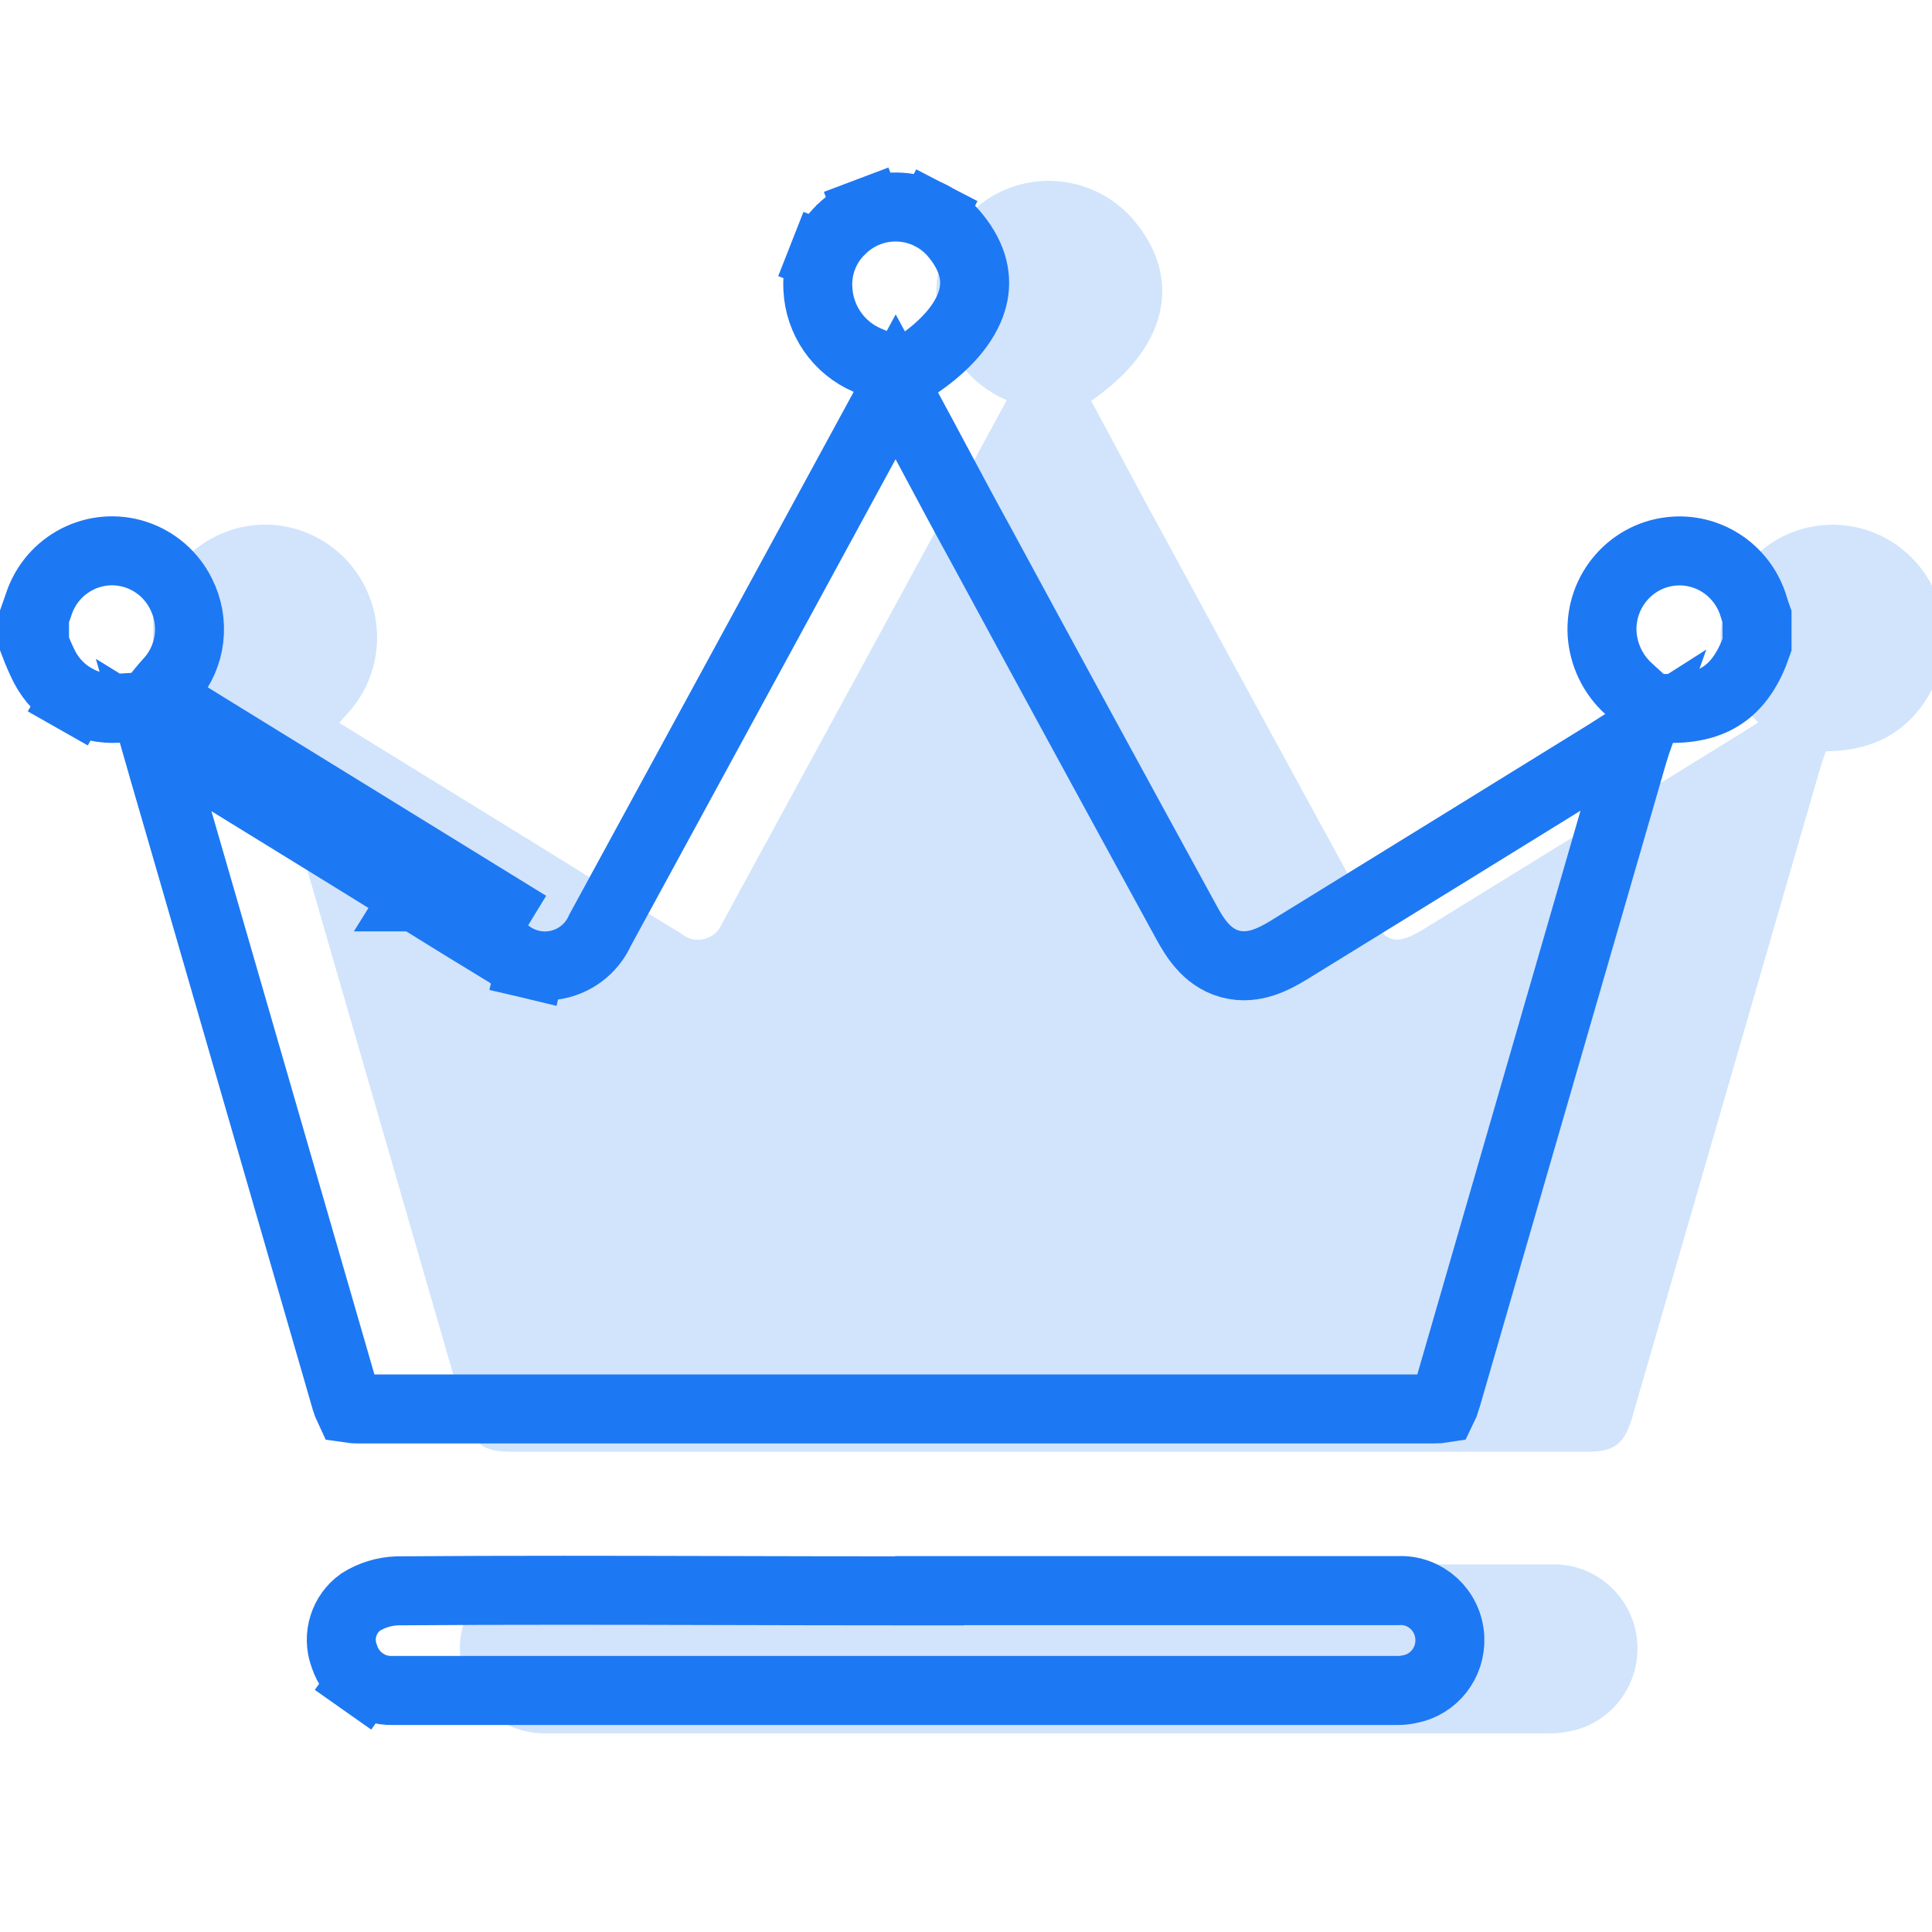
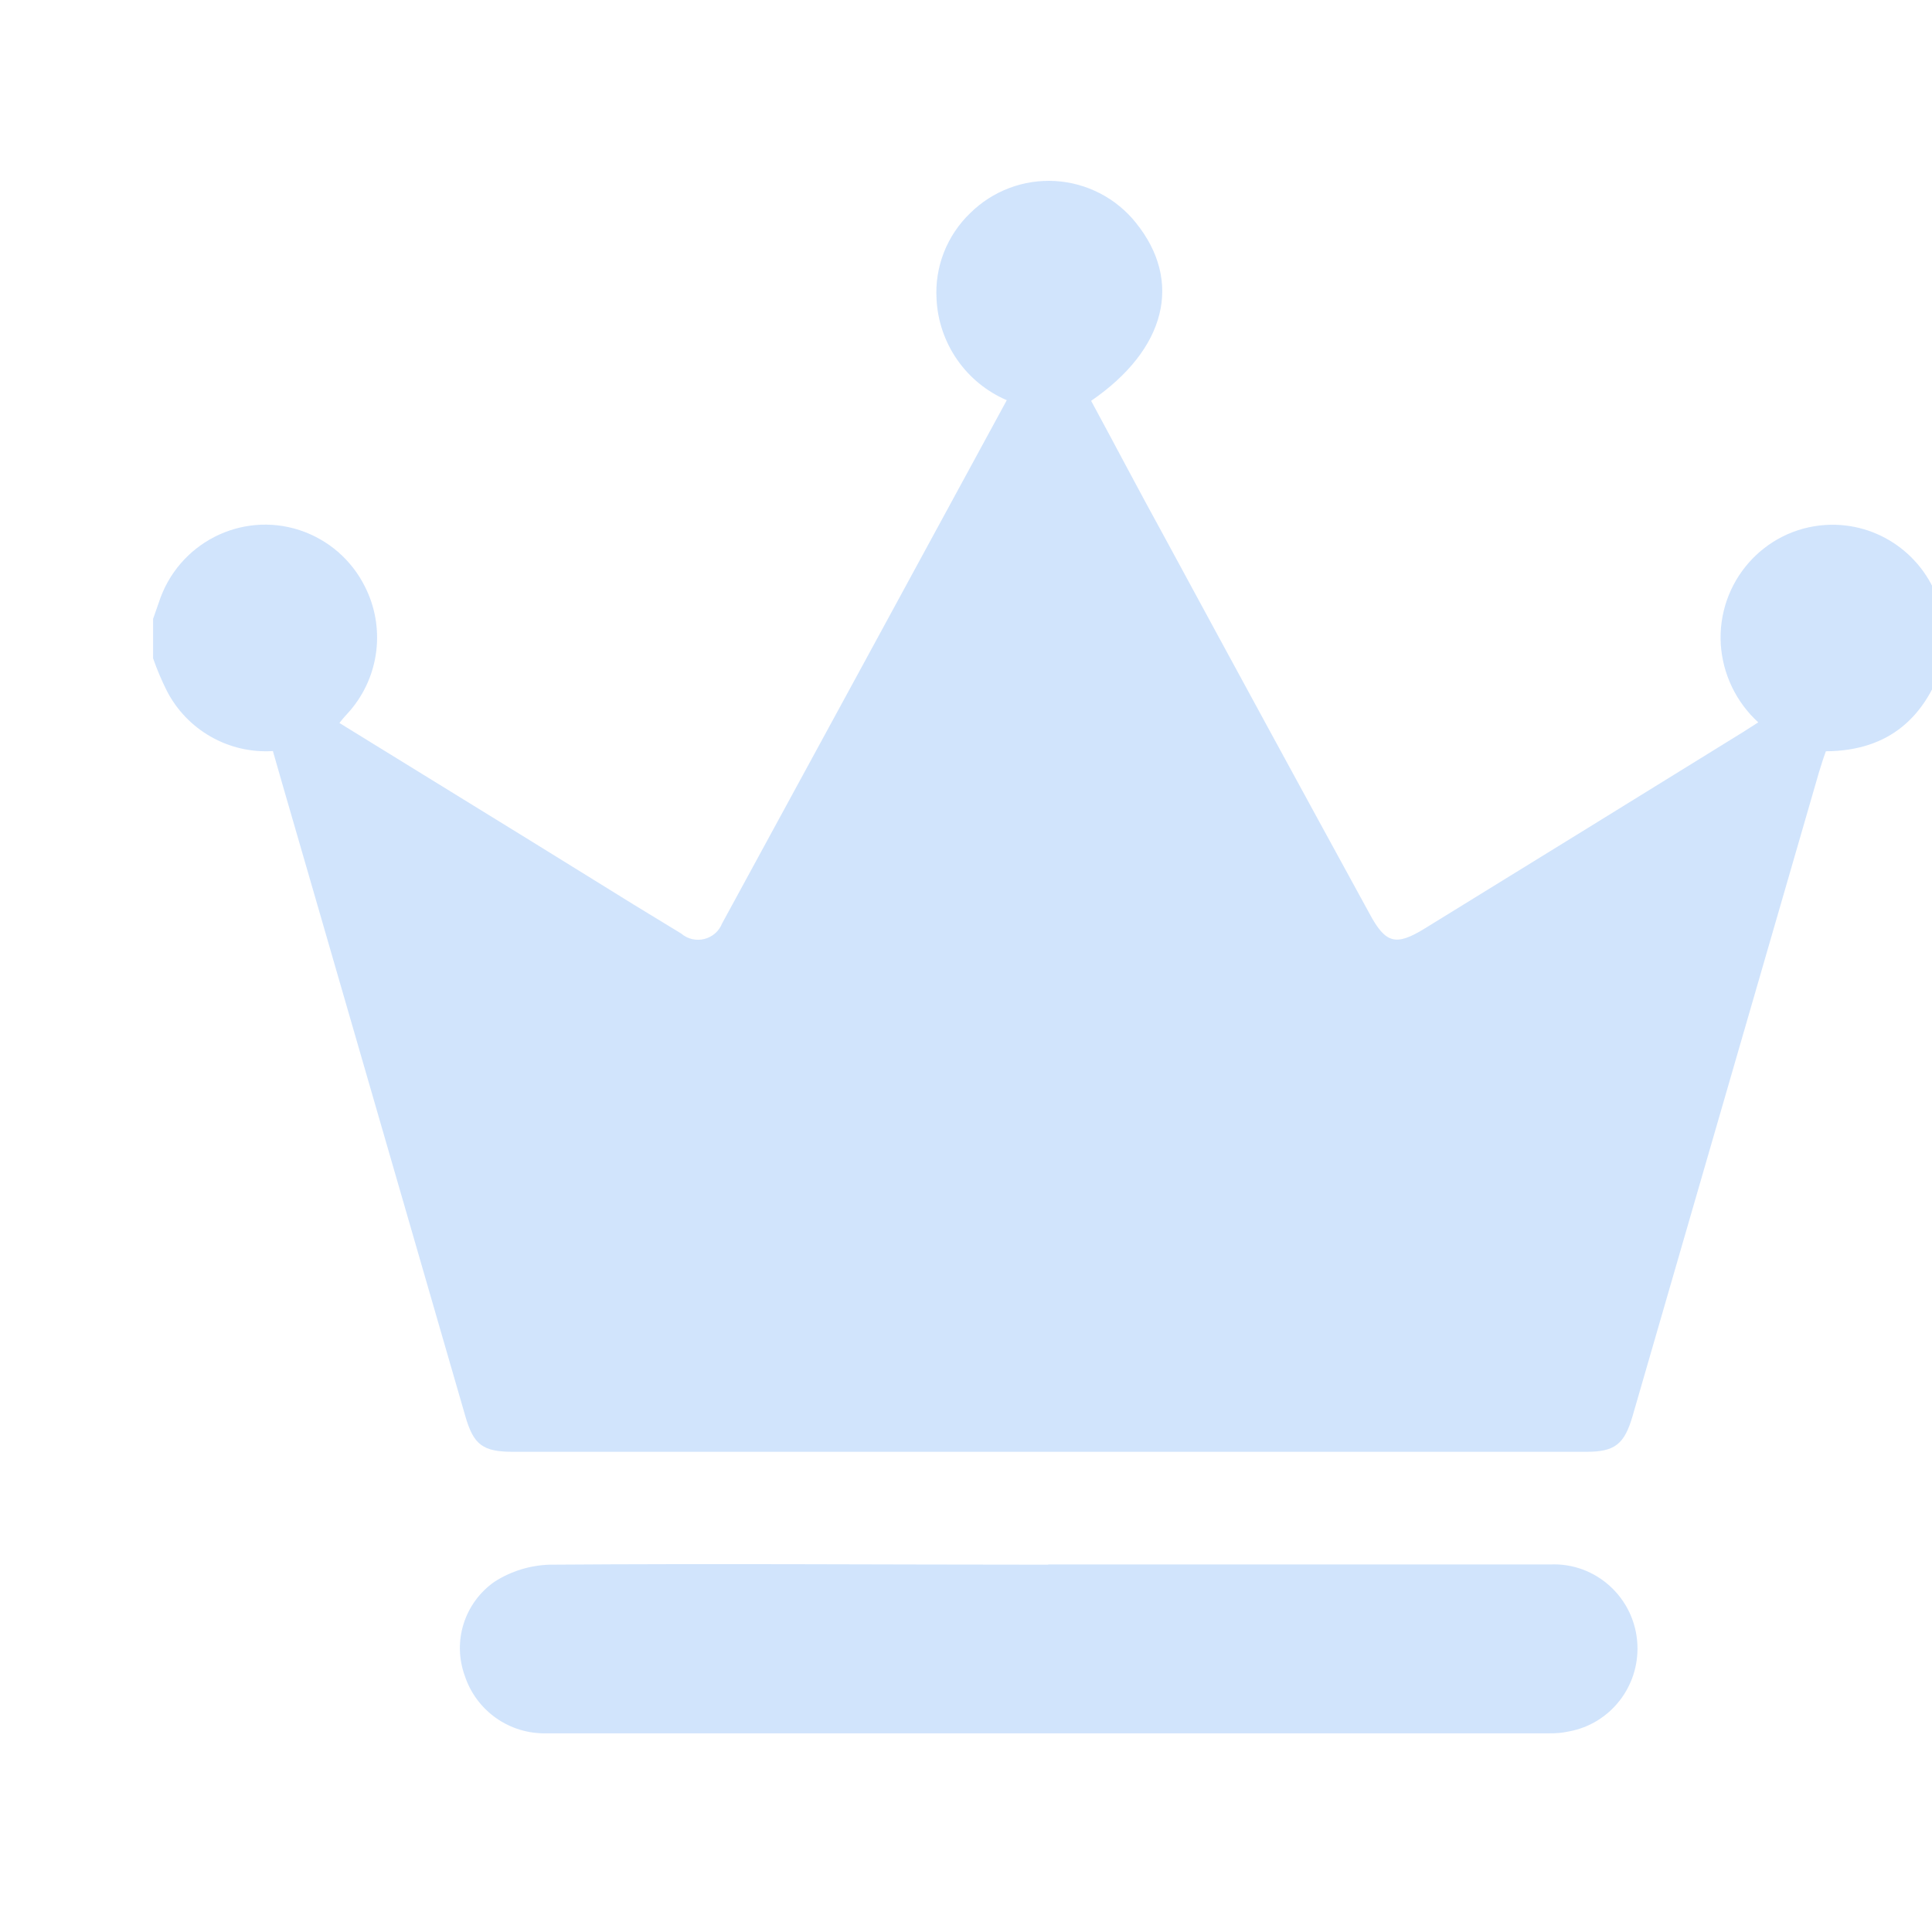
<svg xmlns="http://www.w3.org/2000/svg" width="56" height="56" viewBox="0 0 56 56" fill="none">
  <g clip-path="url(#clip0_2110_10945)">
    <path opacity="0.2" d="M4.438 17.936L4.604 17.463C5.158 15.747 6.987 14.81 8.689 15.368C9.097 15.503 9.474 15.717 9.799 15.998C10.123 16.28 10.389 16.623 10.58 17.008C10.87 17.582 10.984 18.229 10.907 18.868C10.83 19.507 10.566 20.109 10.147 20.598C10.046 20.711 9.945 20.819 9.838 20.956C12.248 22.446 14.646 23.912 17.026 25.389C17.928 25.952 18.834 26.508 19.744 27.059C19.835 27.137 19.943 27.192 20.059 27.22C20.175 27.247 20.297 27.247 20.413 27.218C20.529 27.189 20.637 27.133 20.727 27.055C20.817 26.976 20.887 26.877 20.931 26.765C23.684 21.712 26.434 16.657 29.182 11.6C28.601 11.351 28.102 10.943 27.742 10.423C27.382 9.904 27.175 9.293 27.146 8.662C27.119 8.203 27.192 7.743 27.36 7.314C27.529 6.886 27.787 6.499 28.119 6.18C28.442 5.86 28.828 5.611 29.253 5.451C29.678 5.29 30.132 5.221 30.586 5.247C31.039 5.274 31.482 5.396 31.886 5.605C32.289 5.814 32.644 6.105 32.927 6.461C34.292 8.154 33.8 10.128 31.627 11.618C32.333 12.922 33.022 14.238 33.74 15.542C35.72 19.198 37.708 22.85 39.704 26.497C40.162 27.346 40.458 27.424 41.272 26.928C44.354 25.031 47.435 23.13 50.513 21.226L50.964 20.938C50.325 20.354 49.936 19.546 49.878 18.683C49.768 16.878 51.129 15.326 52.92 15.216C54.433 15.123 55.81 16.097 56.235 17.565C56.27 17.69 56.324 17.822 56.365 17.948V19.09C55.843 20.783 54.762 21.765 52.924 21.776C52.851 21.973 52.793 22.159 52.727 22.374L47.319 41.052C47.082 41.865 46.803 42.081 45.984 42.081H14.866C13.993 42.081 13.726 41.876 13.489 41.052C12.023 35.993 10.559 30.934 9.097 25.875C8.705 24.51 8.302 23.146 7.91 21.77C7.283 21.809 6.658 21.665 6.112 21.354C5.566 21.044 5.122 20.581 4.835 20.023C4.683 19.718 4.55 19.405 4.438 19.084V17.936ZM30.386 45.347H44.927C46.263 45.283 47.398 46.324 47.461 47.67C47.517 48.893 46.669 49.969 45.474 50.187C45.294 50.226 45.111 50.244 44.927 50.241H15.845C15.322 50.255 14.809 50.101 14.381 49.8C13.953 49.499 13.634 49.068 13.471 48.571C13.295 48.086 13.283 47.556 13.439 47.064C13.595 46.572 13.908 46.145 14.331 45.849C14.81 45.541 15.364 45.37 15.934 45.353C20.759 45.317 25.572 45.353 30.386 45.353V45.347Z" fill="#1D78F4" />
-     <path d="M12.06 25.996C12.947 26.55 13.838 27.097 14.732 27.639C14.927 27.787 15.151 27.894 15.39 27.951L15.622 26.978L15.39 27.951C15.661 28.015 15.944 28.014 16.215 27.947C16.486 27.88 16.737 27.75 16.947 27.566C17.139 27.398 17.292 27.192 17.395 26.959C20.14 21.919 22.883 16.878 25.623 11.836L25.962 11.211L26.31 11.853C26.588 12.365 26.867 12.888 27.148 13.414C27.569 14.203 27.995 14.999 28.425 15.78C30.404 19.435 32.392 23.086 34.388 26.732C34.514 26.966 34.661 27.208 34.84 27.411C35.027 27.624 35.29 27.841 35.654 27.94C36.017 28.039 36.354 27.986 36.623 27.897C36.882 27.812 37.13 27.677 37.355 27.54L37.358 27.538C40.441 25.64 43.523 23.739 46.602 21.835L46.602 21.835L46.613 21.827L47.065 21.539L47.528 21.244C47.455 21.447 47.395 21.638 47.333 21.842L47.333 21.842L47.329 21.854L41.922 40.53C41.922 40.53 41.922 40.531 41.922 40.531C41.877 40.682 41.842 40.771 41.816 40.823C41.767 40.831 41.683 40.839 41.547 40.839H10.429C10.269 40.839 10.172 40.83 10.113 40.821C10.088 40.769 10.055 40.681 10.013 40.534L10.012 40.532C8.547 35.474 7.083 30.415 5.621 25.356C5.453 24.771 5.284 24.192 5.116 23.613C4.892 22.845 4.669 22.078 4.447 21.3L4.875 21.564C5.924 22.214 6.968 22.855 8.007 23.495C9.363 24.329 10.712 25.159 12.06 25.996ZM12.06 25.996C12.06 25.996 12.059 25.996 12.059 25.996L12.588 25.147M12.06 25.996C12.06 25.997 12.061 25.997 12.061 25.997L12.588 25.147M12.588 25.147C11.24 24.31 9.886 23.477 8.527 22.641C7.773 22.177 7.016 21.711 6.259 21.244M12.588 25.147C13.49 25.71 14.396 26.267 15.306 26.817L6.259 21.244M6.259 21.244C6.235 21.272 6.212 21.3 6.188 21.331L5.401 20.714L6.259 21.244ZM5.477 18.507C5.424 18.947 5.243 19.361 4.956 19.698C4.943 19.713 4.929 19.728 4.914 19.744C4.832 19.836 4.723 19.958 4.613 20.097L4.24 20.574L4.213 20.48L3.41 20.53C2.977 20.557 2.546 20.457 2.169 20.243L1.675 21.113L2.169 20.243C1.793 20.03 1.488 19.712 1.289 19.328C1.182 19.113 1.085 18.892 1 18.666V17.865L1.11 17.553L1.114 17.541L1.118 17.528C1.503 16.335 2.769 15.693 3.939 16.077C4.221 16.17 4.482 16.318 4.706 16.512C4.931 16.707 5.114 16.945 5.247 17.211L5.247 17.211L5.25 17.218C5.451 17.616 5.53 18.064 5.477 18.507ZM23.854 7.438L22.923 7.072L23.854 7.438C23.969 7.143 24.147 6.878 24.375 6.659L24.38 6.653L24.386 6.648C24.609 6.427 24.876 6.255 25.169 6.144L24.816 5.209L25.169 6.144C25.463 6.033 25.776 5.985 26.09 6.004C26.403 6.022 26.709 6.106 26.988 6.251L27.445 5.369L26.988 6.251C27.267 6.395 27.512 6.597 27.707 6.842L27.707 6.842L27.711 6.847C28.224 7.484 28.333 8.084 28.196 8.63C28.05 9.212 27.581 9.895 26.624 10.552L26.14 10.883L26.146 10.872L25.139 10.439C24.73 10.264 24.379 9.977 24.126 9.612C23.873 9.247 23.728 8.818 23.707 8.374L23.707 8.374L23.706 8.363C23.688 8.047 23.739 7.732 23.854 7.438ZM47.201 19.958C46.753 19.549 46.48 18.983 46.438 18.377C46.363 17.118 47.313 16.048 48.544 15.973L48.544 15.973C49.584 15.908 50.539 16.578 50.836 17.599C50.858 17.675 50.896 17.787 50.928 17.877V18.691C50.71 19.332 50.416 19.765 50.071 20.045C49.712 20.336 49.214 20.53 48.48 20.534L47.836 20.538L47.201 19.958ZM26.948 46.111V46.105H40.49H40.513L40.537 46.104C41.314 46.067 41.987 46.674 42.024 47.475C42.058 48.204 41.553 48.834 40.857 48.961L40.84 48.964L40.824 48.968C40.719 48.99 40.613 49.001 40.507 48.999L40.498 48.999H40.49H11.407H11.393L11.379 48.999C11.072 49.008 10.77 48.917 10.519 48.74L9.943 49.558L10.519 48.74C10.267 48.563 10.079 48.31 9.984 48.018L9.979 48.003L9.973 47.988C9.872 47.71 9.866 47.406 9.955 47.124C10.042 46.847 10.216 46.607 10.451 46.438C10.771 46.237 11.138 46.124 11.516 46.111C14.725 46.087 17.923 46.095 21.126 46.103C22.732 46.107 24.339 46.111 25.948 46.111H26.948Z" stroke="#1D78F4" stroke-width="2" />
  </g>
  <defs>
    <clipPath id="clip0_2110_10945">
      <rect width="56" height="56" fill="white" />
    </clipPath>
  </defs>
</svg>